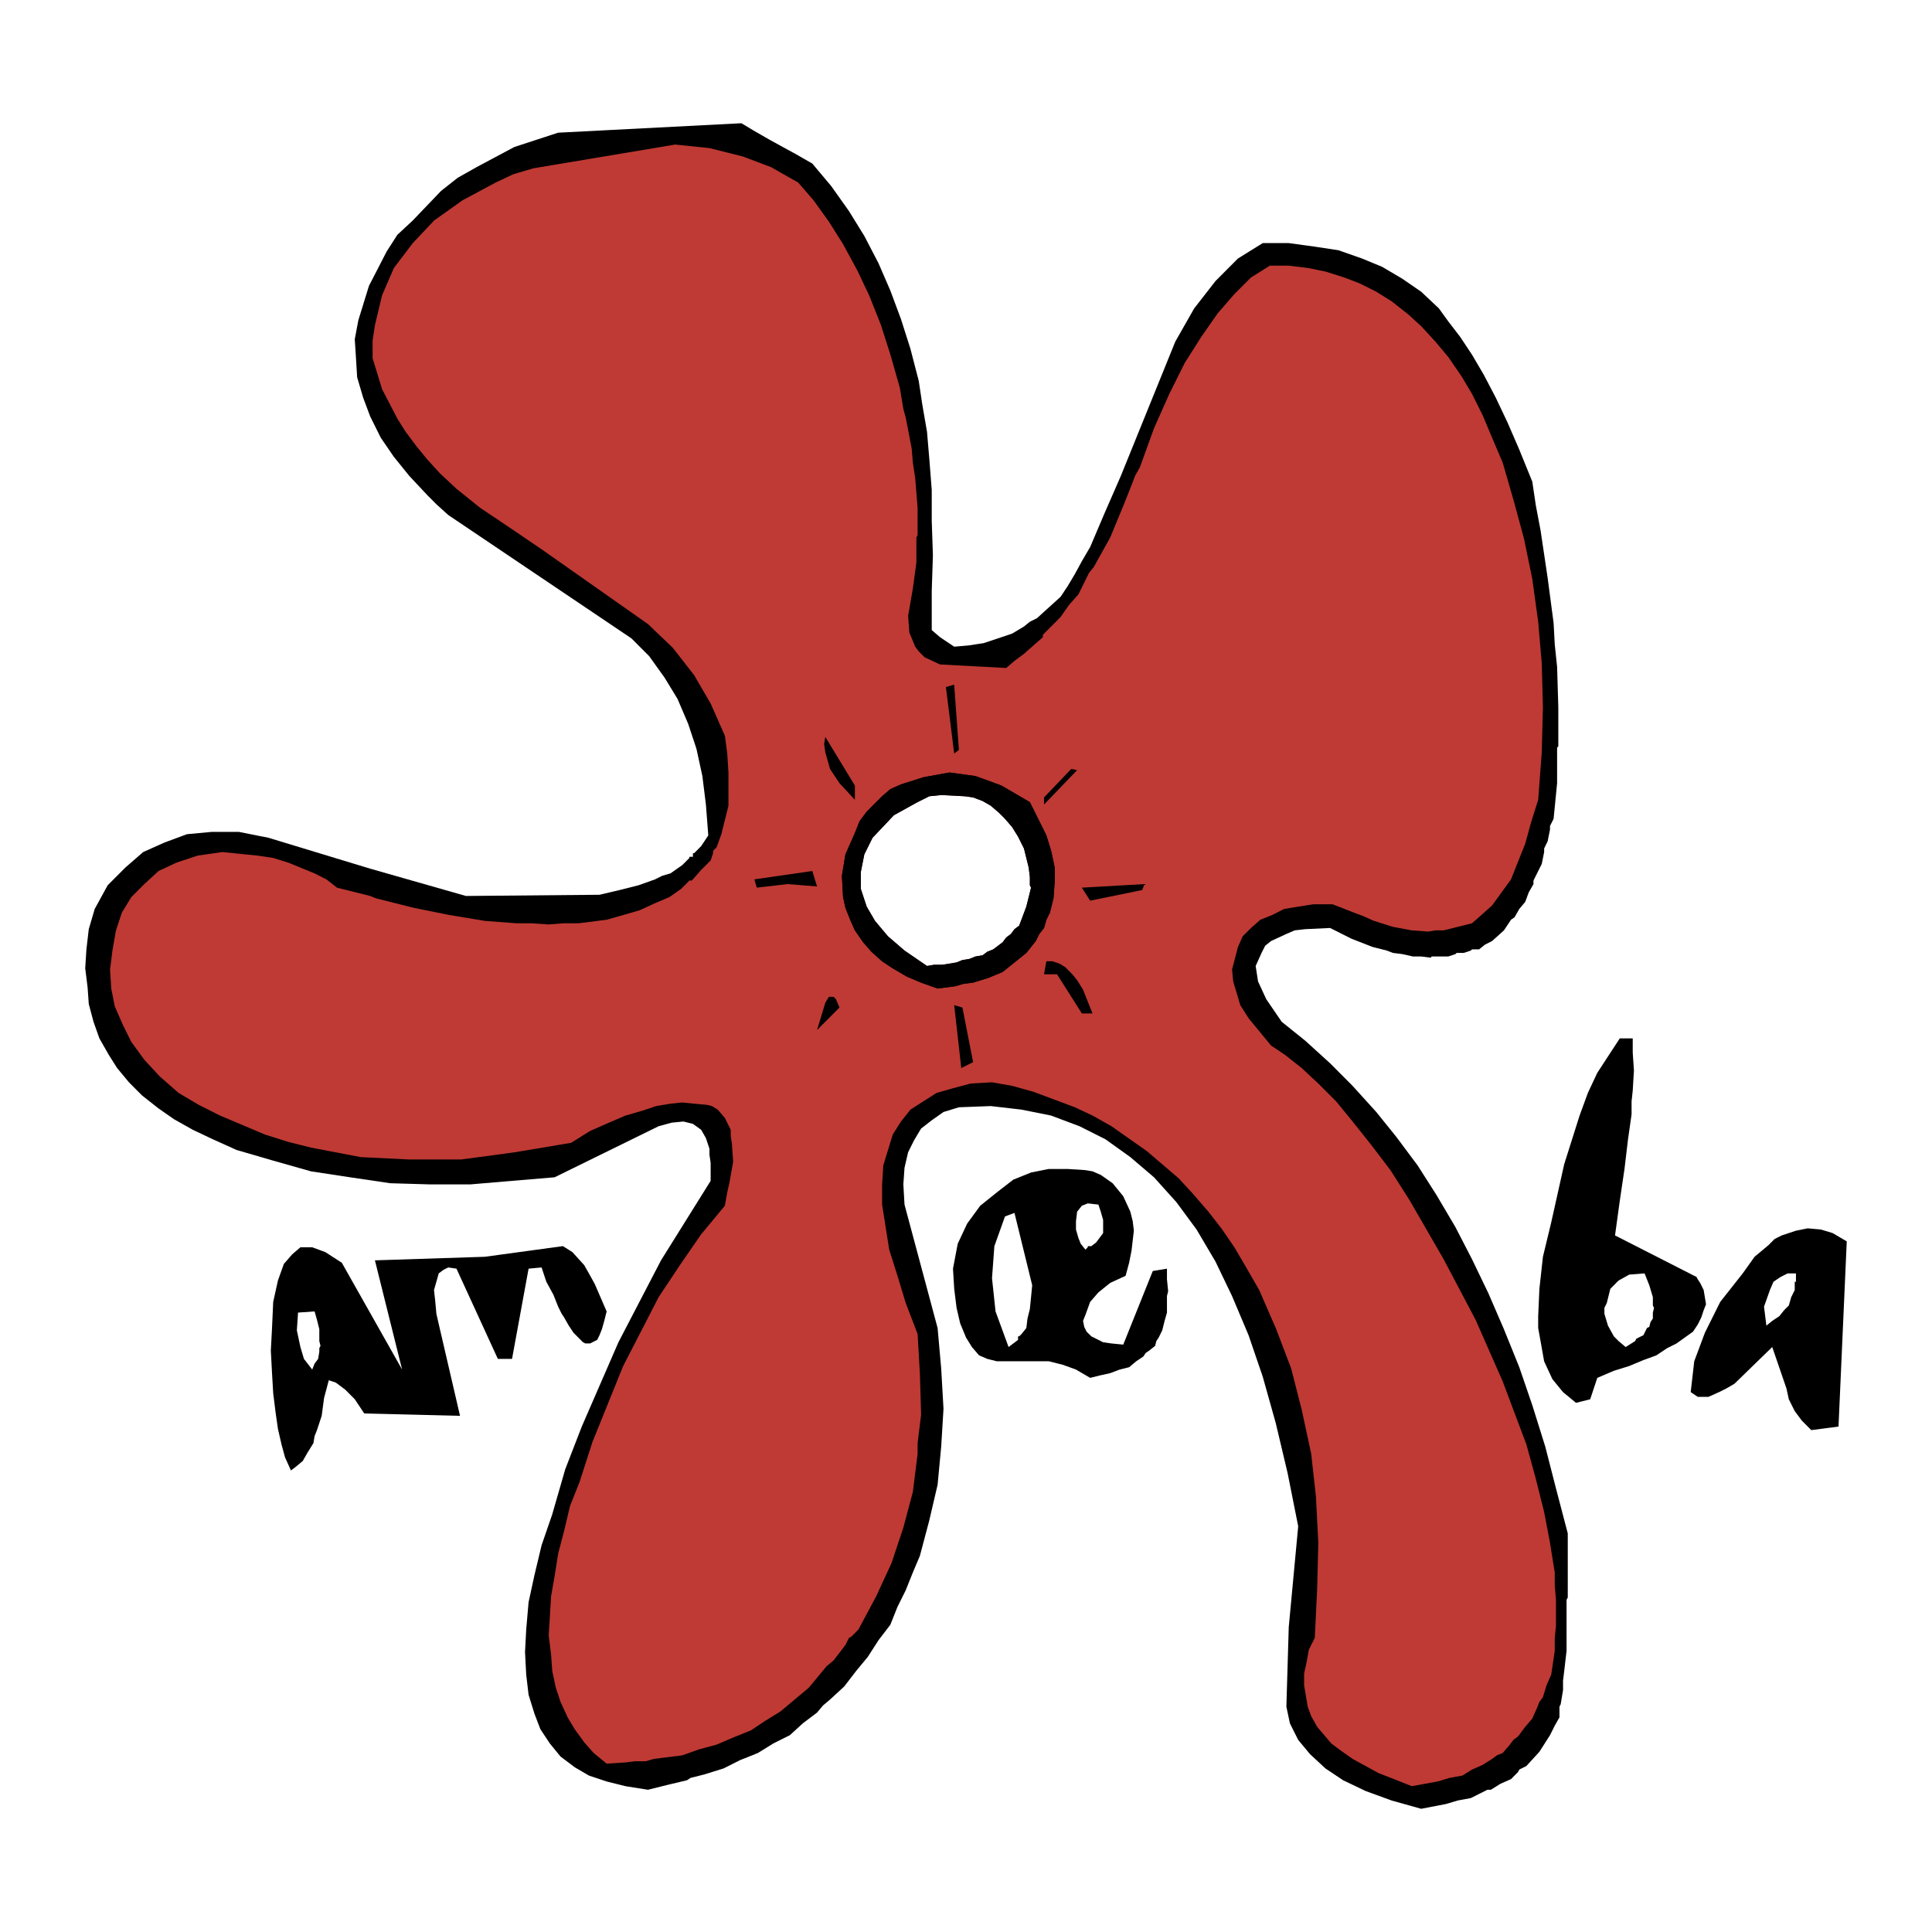
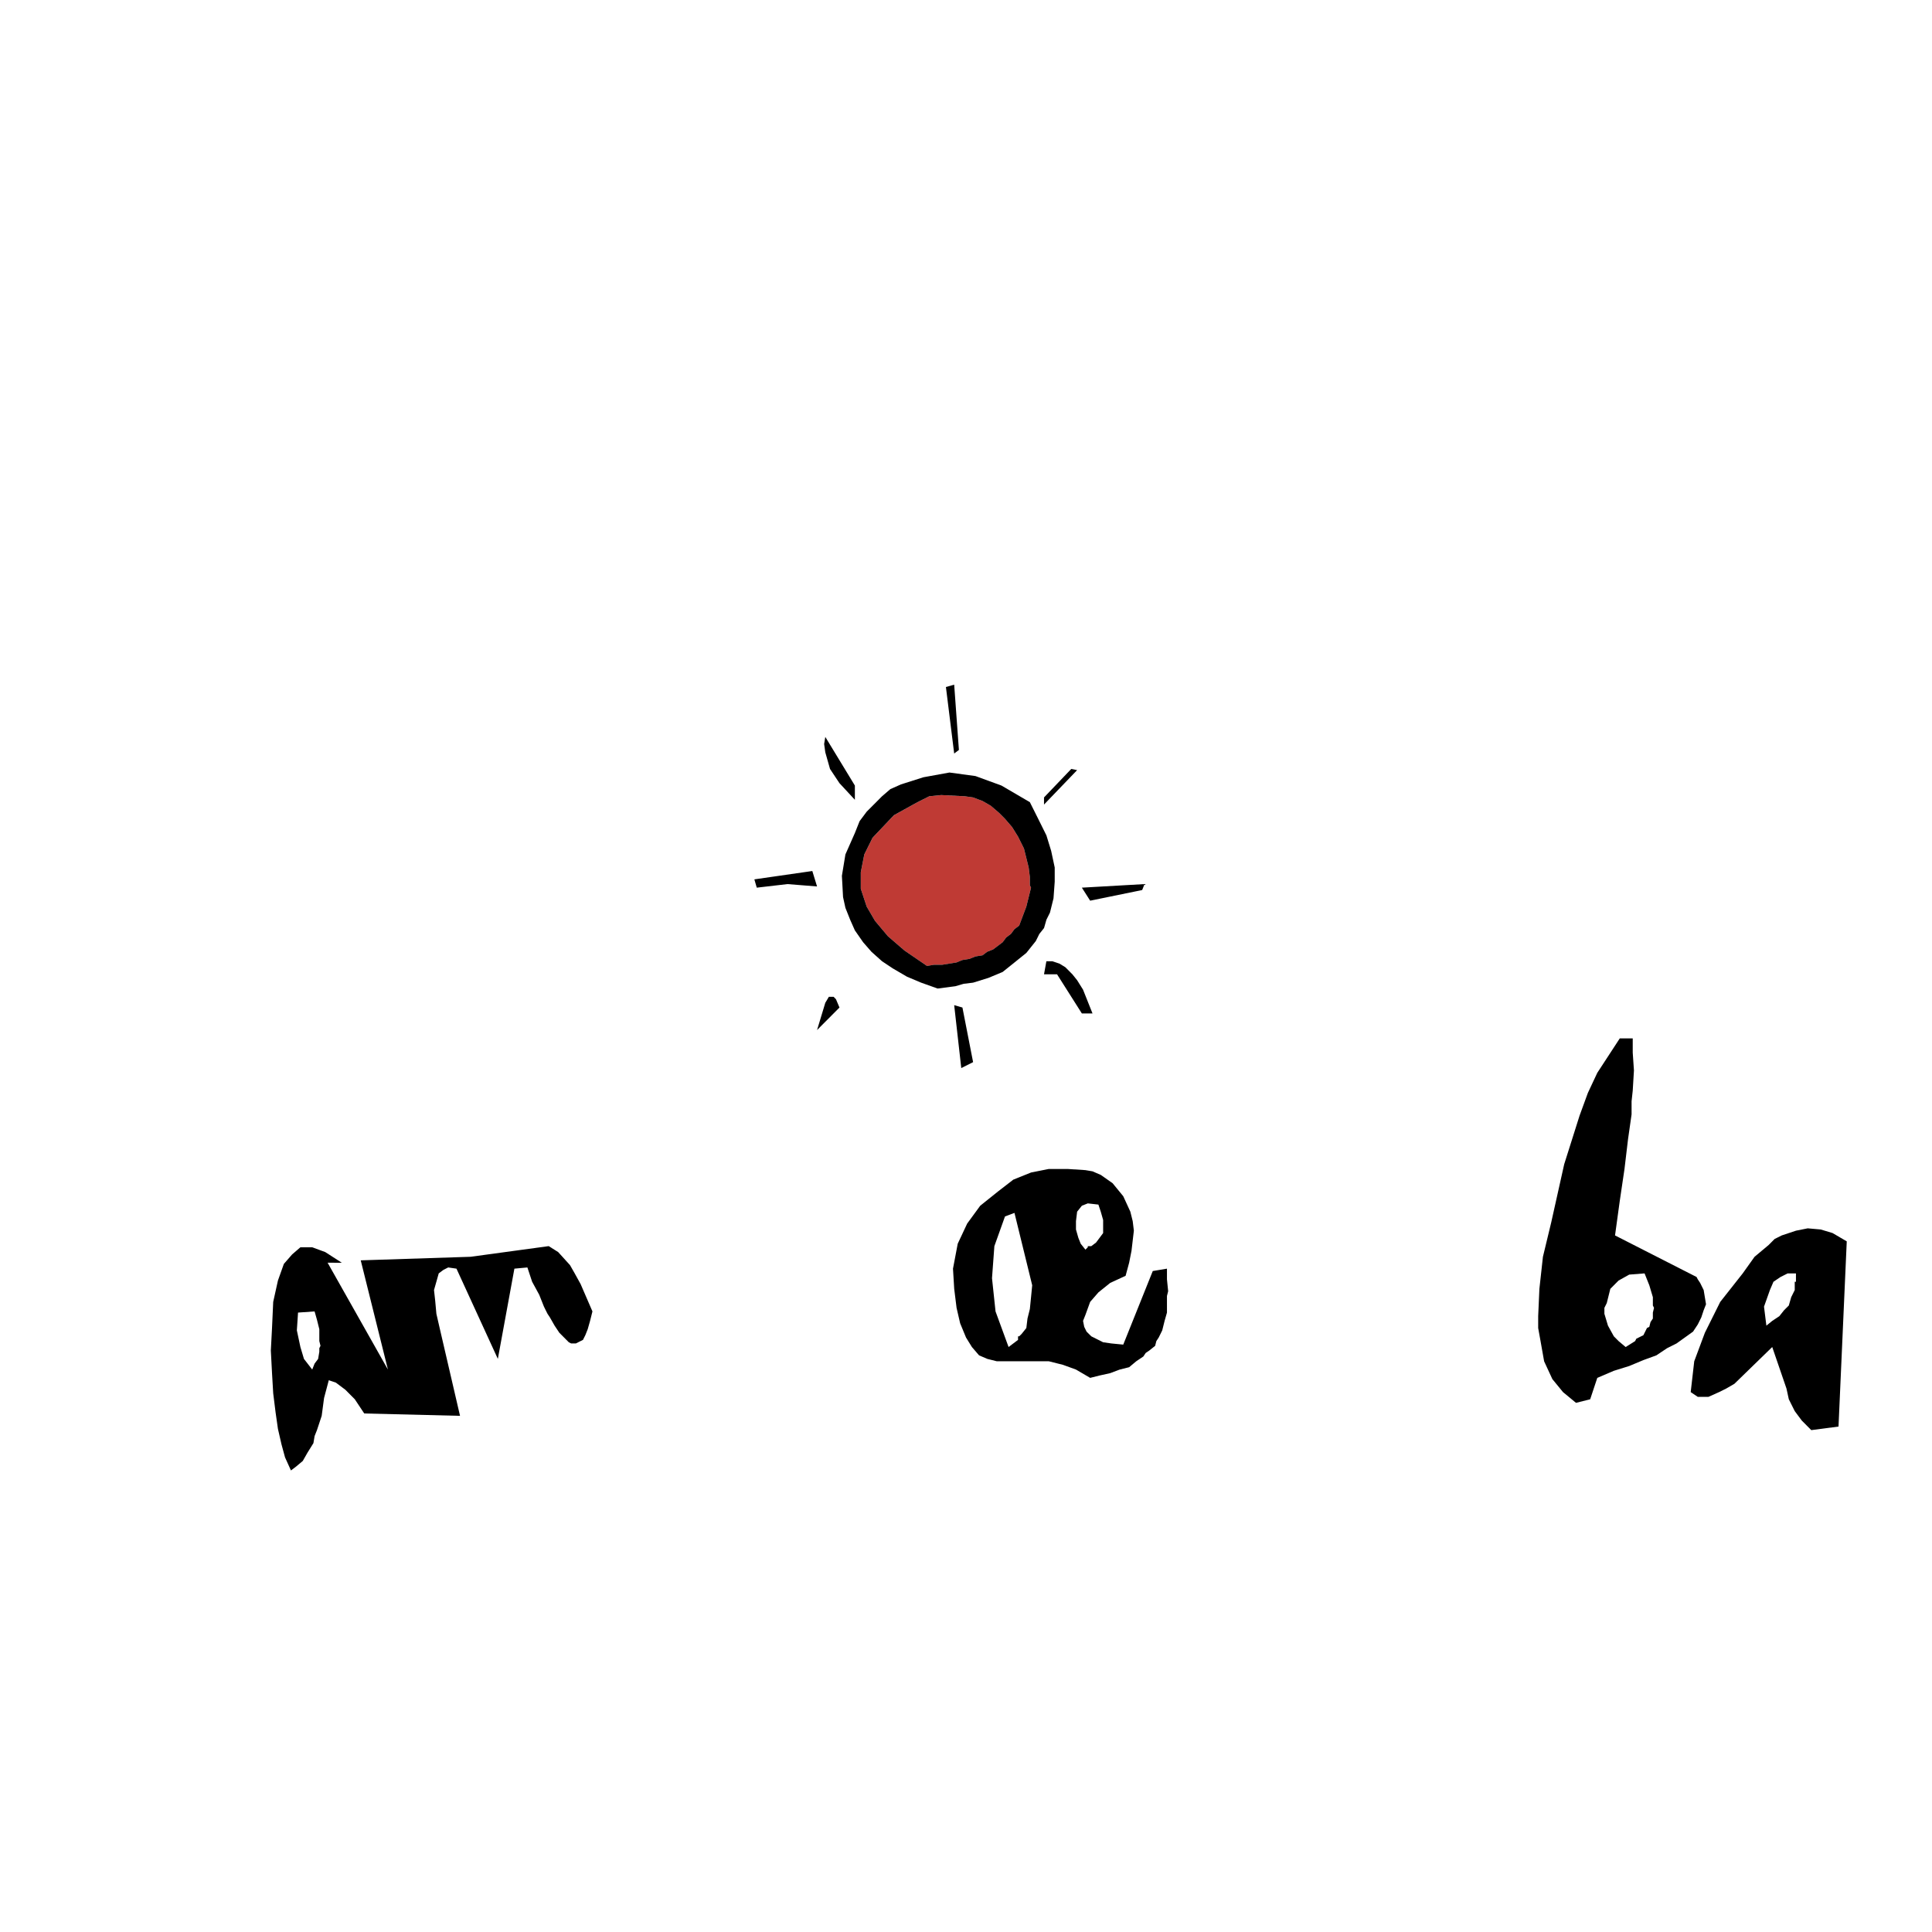
<svg xmlns="http://www.w3.org/2000/svg" width="2500" height="2500" viewBox="0 0 192.756 192.756">
  <g fill-rule="evenodd" clip-rule="evenodd">
    <path fill="#fff" d="M0 0h192.756v192.756H0V0z" />
-     <path d="M91.661 37.993l-.828-3.196-.945-2.966-1.058-2.84-1.18-2.725-1.416-2.724-1.535-2.485-1.767-2.489-1.887-2.249-1.652-.947-1.299-.708-1.296-.713-.823-.472-.828-.476-.587-.357-.592-.351-18.282.943-4.364 1.426-3.775 2.012-1.887 1.064-1.651 1.304-2.831 2.957-1.533 1.425-1.062 1.656-1.771 3.437-1.06 3.432-.356 1.893.121 1.896.115 1.897.592 2.012.708 1.897 1.059 2.128 1.3 1.897 1.533 1.897 1.77 1.891.944.949 1.178 1.069 18.283 12.314 1.769 1.772 1.533 2.138 1.297 2.128 1.062 2.489.826 2.489.59 2.72.353 2.844.237 3.078-.708 1.063-.472.477-.236.235h-.118v.357h-.354v.116l-.236.24-.471.472-1.18.828-.826.241-.708.356-1.651.587-1.887.477-2.005.472-13.328.12-9.554-2.725-10.146-3.081-2.949-.587h-2.712l-2.478.231-2.241.833-2.122.948-1.77 1.541-1.769 1.771-1.297 2.368-.59 2.013-.236 2.017-.118 1.892.236 1.897.118 1.657.472 1.775.589 1.662.944 1.656.826 1.304 1.18 1.421 1.297 1.304 1.651 1.3 1.533 1.069 1.888 1.064 2.005.948 2.358 1.063 3.657 1.065 3.774 1.069 3.892.592 4.011.593 3.895.114h4.128l4.128-.351 4.247-.356 10.378-5.094 1.298-.355 1.179-.116.944.236.826.592.471.828.354 1.063v.593l.118.832v1.777l-4.953 7.934-4.247 8.17-3.656 8.41-1.651 4.261-1.298 4.501-1.061 3.082-.708 2.961-.59 2.723-.236 2.721-.118 2.253.118 2.248.236 2.012.59 1.897.59 1.541.943 1.42 1.062 1.3 1.415 1.068 1.415.829 1.769.592 1.888.471 2.241.356 1.887-.471 2.005-.477.354-.235.472-.115.944-.242 1.889-.592 1.647-.827 1.771-.708 1.531-.949 1.656-.828 1.295-1.184 1.416-1.069.592-.708.702-.592 1.416-1.304 1.184-1.54 1.175-1.421 1.064-1.656 1.18-1.541.707-1.776.823-1.656.713-1.777.703-1.661.943-3.552.828-3.553.357-3.789.231-3.789-.231-4.03-.357-4.024-3.302-12.315-.116-2.018.116-1.655.356-1.541.587-1.184.708-1.184 1.063-.829 1.176-.828 1.535-.471 3.182-.12 3.072.355 2.947.593 2.83 1.063 2.596 1.305 2.478 1.776 2.36 2.013 2.238 2.484 2.008 2.725 1.887 3.196 1.652 3.438 1.65 3.909 1.416 4.145 1.295 4.617 1.18 4.973 1.062 5.329-.943 10.067-.236 7.933.351 1.662.828 1.656 1.18 1.42 1.531 1.42 1.772 1.184 2.238 1.07 2.596.949 2.951.827 2.475-.477 1.179-.35 1.299-.242.944-.472.472-.235.236-.122h.352l.943-.591 1.065-.472.707-.712.115-.236.236-.121.471-.235 1.301-1.421 1.059-1.656.472-.948.471-.828V170.273l.121-.235.236-1.421v-.947l.116-.948.234-2.013v-5.094l.121-.235v-6.394l-1.18-4.502-1.062-4.144-1.297-4.146-1.299-3.789-1.531-3.788-1.535-3.554-1.653-3.436-1.65-3.196-1.887-3.198-1.888-2.961-2.123-2.844-2.002-2.485-2.36-2.604-2.244-2.253-2.473-2.248-2.359-1.898-1.537-2.248-.822-1.776-.237-1.541.588-1.304.358-.708.586-.476 1.535-.708.824-.356 1.064-.121 2.473-.116 2.125 1.069 2.123.828.943.236.471.12.594.232.943.12 1.059.236h.828l.943.12.116-.12h1.65l.709-.236.121-.12h.707l.707-.232.115-.12h.709l.592-.476.707-.356 1.18-1.064.473-.708.236-.356.349-.241.473-.829.592-.707.351-.948.473-.828v-.356l.119-.237.237-.476.472-.944.237-1.184v-.356l.115-.241.234-.472.237-1.184V82.4l.121-.236.236-.472.35-3.553v-3.553l.121-.12v-3.909l-.121-4.025-.235-2.253-.115-2.128-.594-4.501-.707-4.737-.472-2.489-.352-2.369-1.299-3.197-1.18-2.724-1.179-2.485-1.18-2.253-1.18-2.012-1.177-1.772-1.182-1.54-.943-1.305-1.766-1.661-1.887-1.299-2.008-1.185-2.003-.828-2.358-.828-2.359-.356-2.596-.356h-2.594l-2.48 1.54-2.238 2.248-2.123 2.725-1.887 3.317-5.426 13.384-1.652 3.784-1.414 3.322-.828 1.415-.709 1.304-.708 1.185-.707 1.064-1.179 1.068-1.18 1.07-.707.35-.588.478-1.18.707-1.416.476-1.414.473-1.536.235-1.415.121-1.416-.949-.824-.708v-3.909l.117-3.553-.117-3.437v-3.081l-.24-3.076-.231-2.72-.471-2.725-.356-2.369z" />
-     <path d="M22.186 85.009l-2.477.356-2.123.708-1.77.828-1.416 1.305-1.297 1.3-.943 1.54-.59 1.777-.354 2.017-.236 1.892.118 1.893.354 1.781.826 1.892.825 1.656 1.297 1.781 1.534 1.656 1.887 1.655 2.005 1.185 2.123 1.069 4.482 1.892 2.241.713 2.359.592 4.957.948 4.835.236h5.19l5.308-.713 5.662-.948 1.887-1.184 1.887-.828 1.651-.708 1.651-.477 1.416-.472 1.415-.236 1.18-.12 1.179.12 1.298.115.472.121.59.355.708.828.235.473.352.712v.592l.121.828.121 1.777-.356 2.012-.236 1.068-.235 1.3-2.359 2.846-2.123 3.076-2.123 3.197-1.769 3.438-1.769 3.432-1.534 3.789-1.533 3.794-1.297 4.024-.944 2.368-.589 2.489-.59 2.248-.354 2.249-.354 2.017-.118 2.013-.118 1.892.236 1.897.118 1.656.354 1.66.472 1.42.708 1.541.708 1.185.943 1.3.944 1.068 1.297 1.064 1.887-.121.943-.115h1.062l.826-.236.943-.12 1.888-.235 1.651-.592 1.769-.477 1.654-.709 1.767-.712 1.415-.944 1.536-.947 1.415-1.185 1.416-1.185 1.174-1.42.593-.713.708-.592 1.179-1.54.236-.473.116-.235.241-.121.703-.712 1.771-3.312 1.531-3.317 1.185-3.552.943-3.554.472-3.789v-1.068l.116-.948.235-1.893-.12-4.029-.231-4.024-1.184-3.081-.823-2.72-.824-2.609-.355-2.248-.356-2.249v-2.018l.12-1.892.472-1.541.472-1.54.823-1.3.944-1.185 1.299-.833 1.3-.828 1.646-.472 1.772-.472 2.123-.119 2.008.355 2.123.592 4.125 1.541 1.766.83 1.889 1.063 3.539 2.489 3.182 2.721 1.414 1.54 1.537 1.776 1.295 1.661 1.299 1.892 1.18 2.013 1.295 2.253 1.652 3.789 1.535 4.024 1.059 4.145.943 4.386.473 4.262.236 4.621-.115 4.616-.236 4.858-.592 1.184-.236 1.301-.236 1.068v1.185l.357 2.127.35.948.594 1.064 1.414 1.661.943.708 1.18.832 2.596 1.42 1.531.593 1.771.707 1.295-.235 1.299-.235 1.18-.356 1.295-.236.943-.592 1.064-.472.943-.593.473-.355.586-.236.709-.832.355-.473.473-.356.707-.948.707-.828.473-1.063.236-.593.352-.472.355-1.184.473-1.069.352-2.368v-1.3l.119-1.185v-2.609l-.119-1.421v-1.3l-.473-2.96-.586-3.081-.83-3.317-.943-3.432-2.359-6.278-2.709-6.157-3.188-6.042-3.418-5.922-1.887-2.96-1.889-2.484-1.887-2.369-1.65-2.018-1.771-1.771-1.652-1.54-1.65-1.305-1.416-.948-2.238-2.721-.828-1.305-.352-1.184-.355-1.185-.115-1.185.586-2.248.473-1.068.828-.829.943-.828 1.18-.472 1.18-.598 1.414-.235 1.531-.236h1.887l2.123.828.943.356 1.064.472 1.889.597 1.887.352 1.65.121.709-.121h.822l1.416-.352 1.414-.356.943-.828 1.064-.954.943-1.299.945-1.3.707-1.781.707-1.772.588-2.137.707-2.249.357-4.737.115-4.501-.115-4.381-.357-4.146-.588-4.26-.826-4.025-1.061-3.91-1.064-3.673-1.059-2.489-.943-2.248-1.064-2.133-1.059-1.776-1.301-1.892-1.293-1.541-1.416-1.541-1.301-1.184-1.65-1.3-1.531-.954-1.65-.828-1.537-.588-1.887-.597-1.766-.356-1.889-.231h-1.887l-1.887 1.184-1.652 1.656-1.65 1.897-1.652 2.368-1.65 2.6-1.535 3.081-1.531 3.438-1.416 3.909-.471.828-.357.943-.707 1.781-1.416 3.428-1.65 2.966-.473.587-.352.713-.707 1.425-.943 1.063-.828 1.185-.943.949-.473.472-.236.236-.115.12v.236l-1.887 1.661-.947.707-.824.708-6.605-.352-1.536-.712-.587-.592-.356-.472-.588-1.425-.115-1.656.472-2.724.352-2.605V53.62l.12-.231v-2.725l-.24-2.966-.231-1.535-.12-1.42-.592-3.081-.231-.828-.12-.713-.236-1.42-.943-3.317-.944-2.957-1.179-2.965-1.18-2.484-1.415-2.609-1.416-2.249-1.53-2.132-1.536-1.772-2.71-1.54-2.831-1.069-3.305-.828-3.42-.356-14.154 2.369-2.005.592-1.769.833-3.303 1.772-2.831 2.013-2.123 2.253-1.887 2.484-1.179 2.725-.708 2.965-.236 1.536v1.776l.944 3.081 1.533 2.956.825 1.31 1.062 1.415 1.062 1.305 1.297 1.42 1.651 1.541 2.359 1.897 2.831 1.897 3.303 2.243 10.615 7.462 2.477 2.369 2.123 2.725 1.651 2.84 1.416 3.202.235 1.777.12 1.896v3.312l-.355 1.425-.354 1.415-.472 1.305-.236.236-.118.121v.235l-.236.713-.943.943-.943 1.069h-.236l-.118.116-.236.241-.472.472-1.18.828-1.416.597-1.533.708-1.651.477-1.652.472-2.83.356h-1.534l-1.416.115-1.651-.115h-1.533l-3.185-.241-3.539-.587-3.538-.713-3.777-.948-.587-.236-.478-.123-.944-.235-1.887-.472-1.063-.828-1.18-.597-2.595-1.064-1.533-.477-1.533-.231-3.539-.357zm62.633 6.75l-.472-1.185-.235-1.068-.116-2.128.351-2.133.943-2.133.472-1.185.708-.948 1.531-1.536.828-.712 1.059-.472 2.244-.713 2.595-.472 2.595.352 2.594.948 2.832 1.656.828 1.661.822 1.656.473 1.541.355 1.661v1.416l-.121 1.661-.352 1.42-.355.713-.236.828-.471.592-.352.708-.943 1.184-1.184.953-1.176.944-1.416.592-1.535.477-.944.115-.823.241-1.772.231-1.651-.588-1.416-.597-1.415-.828L88 95.903l-1.06-.948-.828-.949-.824-1.184-.469-1.063z" fill="#bf3a34" />
    <path fill="#bf3a34" d="M102.16 84.653l-.592-1.184-.588-.949-.712-.828-.588-.592-.828-.713-.823-.471-.943-.356-.823-.116-2.359-.121-1.185.121-1.175.587-2.358 1.305-2.128 2.248-.824 1.661-.351 1.776v1.657l.587 1.776.828 1.421 1.295 1.54 1.652 1.424 2.243 1.536.703-.12h.828l1.416-.232.587-.24.712-.116.588-.24.707-.115.473-.356.592-.237.943-.712.352-.472.47-.356.354-.477.471-.351.712-1.897.471-1.892-.119-.241v-.828l-.117-.943-.471-1.897z" />
    <path d="M95.906 106.562l1.18-.592-1.064-5.449-.823-.237.707 6.278zM81.517 102.769l2.238-2.248-.351-.829-.236-.241h-.472l-.356.598-.823 2.72zM107.938 101.112H109l-.943-2.368-.592-.948-.471-.588-.709-.712-.586-.356-.709-.237h-.592l-.236 1.305h1.301l2.475 3.904z" />
-     <path fill="#fff" d="M101.684 92.351l.712-1.897.471-1.892-.119-.241v-.828l-.117-.943-.471-1.897-.592-1.184-.588-.949-.712-.828-.588-.592-.828-.713-.823-.471-.943-.356-.823-.116-2.359-.121-1.185.121-1.175.587-2.358 1.305-2.128 2.248-.824 1.661-.351 1.776v1.657l.587 1.776.828 1.421 1.295 1.54 1.652 1.424 2.243 1.536.703-.12h.828l1.416-.232.587-.24.712-.116.588-.24.707-.115.473-.356.592-.237.943-.712.352-.472.47-.356.354-.477.471-.351z" />
-     <path d="M108.766 89.861l5.189-1.063.236-.592-6.253.356.828 1.299zM75.263 87.734l.24.828 3.062-.356 2.952.235-.472-1.54-5.782.833zM104.162 80.271l3.303-3.436-.586-.116-2.717 2.841v.711zM85.291 79.795v-1.42l-2.951-4.853-.116.708.116.828.471 1.661.944 1.42 1.536 1.656zM95.199 75.179l.471-.357-.471-6.513-.824.235.824 6.635zM162.9 103.602h-1.295l-2.242 3.433-.943 2.012-.824 2.254-1.535 4.853-1.295 5.806-.828 3.433-.352 3.196-.121 2.726v1.185l.236 1.304.357 2.013.822 1.776 1.064 1.3 1.295 1.069 1.414-.356.709-2.133 1.65-.707 1.535-.478 1.416-.592 1.295-.472 1.064-.713.943-.472 1.652-1.184.471-.713.352-.708.236-.713.234-.592-.234-1.42-.352-.713-.236-.355-.121-.236-8.135-4.146.471-3.432.473-3.197.352-2.961.355-2.489v-1.305l.115-1.063.121-2.013-.121-1.776v-1.421h.002zm-2.593 26.406l.355-1.421.824-.827 1.062-.593 1.531-.12.473 1.185.355 1.185v.833l.115.235-.115.472v.592l-.236.356-.119.472-.236.121-.115.235-.236.477-.471.235-.236.116-.121.24-.943.593-.707-.593-.473-.477-.586-1.063-.357-1.185v-.592l.236-.476zM178.238 138.538l.232 1.064.592 1.185.707.948.945.948 2.715-.356.822-18.477-1.414-.828-1.18-.356-1.301-.115-1.174.235-1.416.472-.713.356-.588.593-1.414 1.184-1.18 1.656-2.244 2.845-1.531 3.077-1.062 2.845-.352 3.076.707.477h1.059l1.064-.477.709-.352.822-.477 3.773-3.668 1.422 4.145zm-2.006-6.277l-.236-1.896.588-1.656.355-.828.707-.477.709-.356h.943-.115v.833h-.121v.828l-.352.708-.24.833-.473.471-.471.593-.709.472-.585.475zM108.766 137.47l.943-.236 1.059-.235.943-.356.943-.236.709-.592.707-.476.236-.353.355-.24.588-.472.121-.473.234-.356.352-.712.236-.948.236-.828V129.3l.119-.477-.119-1.184v-1.064l-1.416.236-2.945 7.341-1.18-.115-.828-.12-.709-.356-.471-.236-.473-.471-.234-.478-.117-.592.236-.592.473-1.301.822-.947 1.18-.949 1.535-.707.352-1.305.236-1.185.236-2.013-.115-.948-.236-.948-.707-1.54-1.064-1.3-1.18-.828-.823-.356-.707-.12-1.771-.116h-1.887l-1.768.352-1.771.713-1.531 1.184-1.771 1.42-1.299 1.777-.944 2.012-.472 2.489.121 2.012.236 1.897.356 1.54.587 1.42.587.949.712.828.824.355.943.236H104.635l1.416.356 1.299.472 1.416.829zm.822-17.288l.236.708.236.828v1.305l-.352.472-.357.477-.471.356h-.351v.115l-.236.236-.471-.593-.236-.592-.236-.828v-.828l.115-.948.473-.593.592-.235 1.058.12zm-8.375.828l1.77 7.222-.115 1.185-.119 1.184-.236.948-.115.949-.473.592-.24.235h-.115v.356l-.473.356-.471.356-1.301-3.553-.352-3.317.236-3.196 1.059-2.961.945-.356zM34.101 125.983l-1.653-1.064-1.298-.477h-1.179l-.826.713-.825.947-.59 1.657-.472 2.132-.118 2.605-.118 2.248.118 2.253.118 2.012.236 1.897.236 1.656.354 1.541.354 1.299.59 1.305.472-.355.708-.592.472-.829.59-.948.118-.707.236-.593.471-1.425.236-1.776.472-1.776.708.24.943.708.943.948.944 1.42 9.556.236-2.005-8.642-.354-1.541-.119-1.305-.118-1.063.236-.828.235-.833.472-.352.472-.24.826.12 4.128 9.002h1.416l1.651-9.002 1.297-.12.472 1.425.708 1.3.472 1.185.236.477.118.235.236.356.472.828.472.708.943.948.236.12h.472l.236-.12.472-.236.236-.472.236-.592.236-.833.236-.943-1.179-2.725-.59-1.069-.472-.828-1.18-1.3-.943-.592-7.785 1.063-10.969.356 2.713 10.895-6.017-10.657zm-4.366 4.973l1.651-.115.236.828.236.948V133.8l.118.473-.118.235v.356l-.118.712-.354.473-.236.592-.825-1.064-.354-1.184-.354-1.661.118-1.776zM102.748 80.031l-2.832-1.656-2.594-.948-2.595-.352-2.595.472-2.244.713-1.059.472-.828.712-1.531 1.536-.708.948-.472 1.185-.943 2.133-.351 2.133.116 2.128.235 1.068.472 1.185.472 1.064.824 1.184.828.949 1.06.948 1.064.708 1.415.828 1.416.597 1.651.588 1.772-.231.823-.241.944-.115 1.535-.477 1.416-.592 1.176-.944 1.184-.953.943-1.184.352-.708.471-.592.236-.828.355-.713.352-1.42.121-1.661V86.55l-.355-1.661-.473-1.541-.822-1.656-.831-1.661zm-.588 4.622l.471 1.897.117.943v.828l.119.241-.471 1.892-.713 1.896-.471.352-.354.477-.471.356-.352.472-.943.712-.592.236-.473.356-.707.115-.588.24-.712.116-.587.24-1.416.231h-.828l-.703.12-2.244-1.536-1.651-1.424-1.295-1.541-.828-1.42-.587-1.776V87.02l.351-1.776.823-1.661 2.128-2.248 2.358-1.305 1.175-.587 1.185-.121 2.359.121.823.116.943.356.822.472.832.713.588.592.713.828.588.949.591 1.184z" />
+     <path d="M108.766 89.861l5.189-1.063.236-.592-6.253.356.828 1.299zM75.263 87.734l.24.828 3.062-.356 2.952.235-.472-1.54-5.782.833zM104.162 80.271l3.303-3.436-.586-.116-2.717 2.841v.711zM85.291 79.795v-1.42l-2.951-4.853-.116.708.116.828.471 1.661.944 1.42 1.536 1.656zM95.199 75.179l.471-.357-.471-6.513-.824.235.824 6.635zM162.9 103.602h-1.295l-2.242 3.433-.943 2.012-.824 2.254-1.535 4.853-1.295 5.806-.828 3.433-.352 3.196-.121 2.726v1.185l.236 1.304.357 2.013.822 1.776 1.064 1.3 1.295 1.069 1.414-.356.709-2.133 1.65-.707 1.535-.478 1.416-.592 1.295-.472 1.064-.713.943-.472 1.652-1.184.471-.713.352-.708.236-.713.234-.592-.234-1.42-.352-.713-.236-.355-.121-.236-8.135-4.146.471-3.432.473-3.197.352-2.961.355-2.489v-1.305l.115-1.063.121-2.013-.121-1.776v-1.421h.002zm-2.593 26.406l.355-1.421.824-.827 1.062-.593 1.531-.12.473 1.185.355 1.185v.833l.115.235-.115.472v.592l-.236.356-.119.472-.236.121-.115.235-.236.477-.471.235-.236.116-.121.24-.943.593-.707-.593-.473-.477-.586-1.063-.357-1.185v-.592l.236-.476zM178.238 138.538l.232 1.064.592 1.185.707.948.945.948 2.715-.356.822-18.477-1.414-.828-1.18-.356-1.301-.115-1.174.235-1.416.472-.713.356-.588.593-1.414 1.184-1.18 1.656-2.244 2.845-1.531 3.077-1.062 2.845-.352 3.076.707.477h1.059l1.064-.477.709-.352.822-.477 3.773-3.668 1.422 4.145zm-2.006-6.277l-.236-1.896.588-1.656.355-.828.707-.477.709-.356h.943-.115v.833h-.121v.828l-.352.708-.24.833-.473.471-.471.593-.709.472-.585.475zM108.766 137.47l.943-.236 1.059-.235.943-.356.943-.236.709-.592.707-.476.236-.353.355-.24.588-.472.121-.473.234-.356.352-.712.236-.948.236-.828V129.3l.119-.477-.119-1.184v-1.064l-1.416.236-2.945 7.341-1.18-.115-.828-.12-.709-.356-.471-.236-.473-.471-.234-.478-.117-.592.236-.592.473-1.301.822-.947 1.18-.949 1.535-.707.352-1.305.236-1.185.236-2.013-.115-.948-.236-.948-.707-1.54-1.064-1.3-1.18-.828-.823-.356-.707-.12-1.771-.116h-1.887l-1.768.352-1.771.713-1.531 1.184-1.771 1.42-1.299 1.777-.944 2.012-.472 2.489.121 2.012.236 1.897.356 1.54.587 1.42.587.949.712.828.824.355.943.236H104.635l1.416.356 1.299.472 1.416.829zm.822-17.288l.236.708.236.828v1.305l-.352.472-.357.477-.471.356h-.351v.115l-.236.236-.471-.593-.236-.592-.236-.828v-.828l.115-.948.473-.593.592-.235 1.058.12zm-8.375.828l1.77 7.222-.115 1.185-.119 1.184-.236.948-.115.949-.473.592-.24.235h-.115v.356l-.473.356-.471.356-1.301-3.553-.352-3.317.236-3.196 1.059-2.961.945-.356zM34.101 125.983l-1.653-1.064-1.298-.477h-1.179l-.826.713-.825.947-.59 1.657-.472 2.132-.118 2.605-.118 2.248.118 2.253.118 2.012.236 1.897.236 1.656.354 1.541.354 1.299.59 1.305.472-.355.708-.592.472-.829.59-.948.118-.707.236-.593.471-1.425.236-1.776.472-1.776.708.24.943.708.943.948.944 1.42 9.556.236-2.005-8.642-.354-1.541-.119-1.305-.118-1.063.236-.828.235-.833.472-.352.472-.24.826.12 4.128 9.002l1.651-9.002 1.297-.12.472 1.425.708 1.3.472 1.185.236.477.118.235.236.356.472.828.472.708.943.948.236.12h.472l.236-.12.472-.236.236-.472.236-.592.236-.833.236-.943-1.179-2.725-.59-1.069-.472-.828-1.18-1.3-.943-.592-7.785 1.063-10.969.356 2.713 10.895-6.017-10.657zm-4.366 4.973l1.651-.115.236.828.236.948V133.8l.118.473-.118.235v.356l-.118.712-.354.473-.236.592-.825-1.064-.354-1.184-.354-1.661.118-1.776zM102.748 80.031l-2.832-1.656-2.594-.948-2.595-.352-2.595.472-2.244.713-1.059.472-.828.712-1.531 1.536-.708.948-.472 1.185-.943 2.133-.351 2.133.116 2.128.235 1.068.472 1.185.472 1.064.824 1.184.828.949 1.06.948 1.064.708 1.415.828 1.416.597 1.651.588 1.772-.231.823-.241.944-.115 1.535-.477 1.416-.592 1.176-.944 1.184-.953.943-1.184.352-.708.471-.592.236-.828.355-.713.352-1.42.121-1.661V86.55l-.355-1.661-.473-1.541-.822-1.656-.831-1.661zm-.588 4.622l.471 1.897.117.943v.828l.119.241-.471 1.892-.713 1.896-.471.352-.354.477-.471.356-.352.472-.943.712-.592.236-.473.356-.707.115-.588.24-.712.116-.587.24-1.416.231h-.828l-.703.12-2.244-1.536-1.651-1.424-1.295-1.541-.828-1.42-.587-1.776V87.02l.351-1.776.823-1.661 2.128-2.248 2.358-1.305 1.175-.587 1.185-.121 2.359.121.823.116.943.356.822.472.832.713.588.592.713.828.588.949.591 1.184z" />
  </g>
</svg>